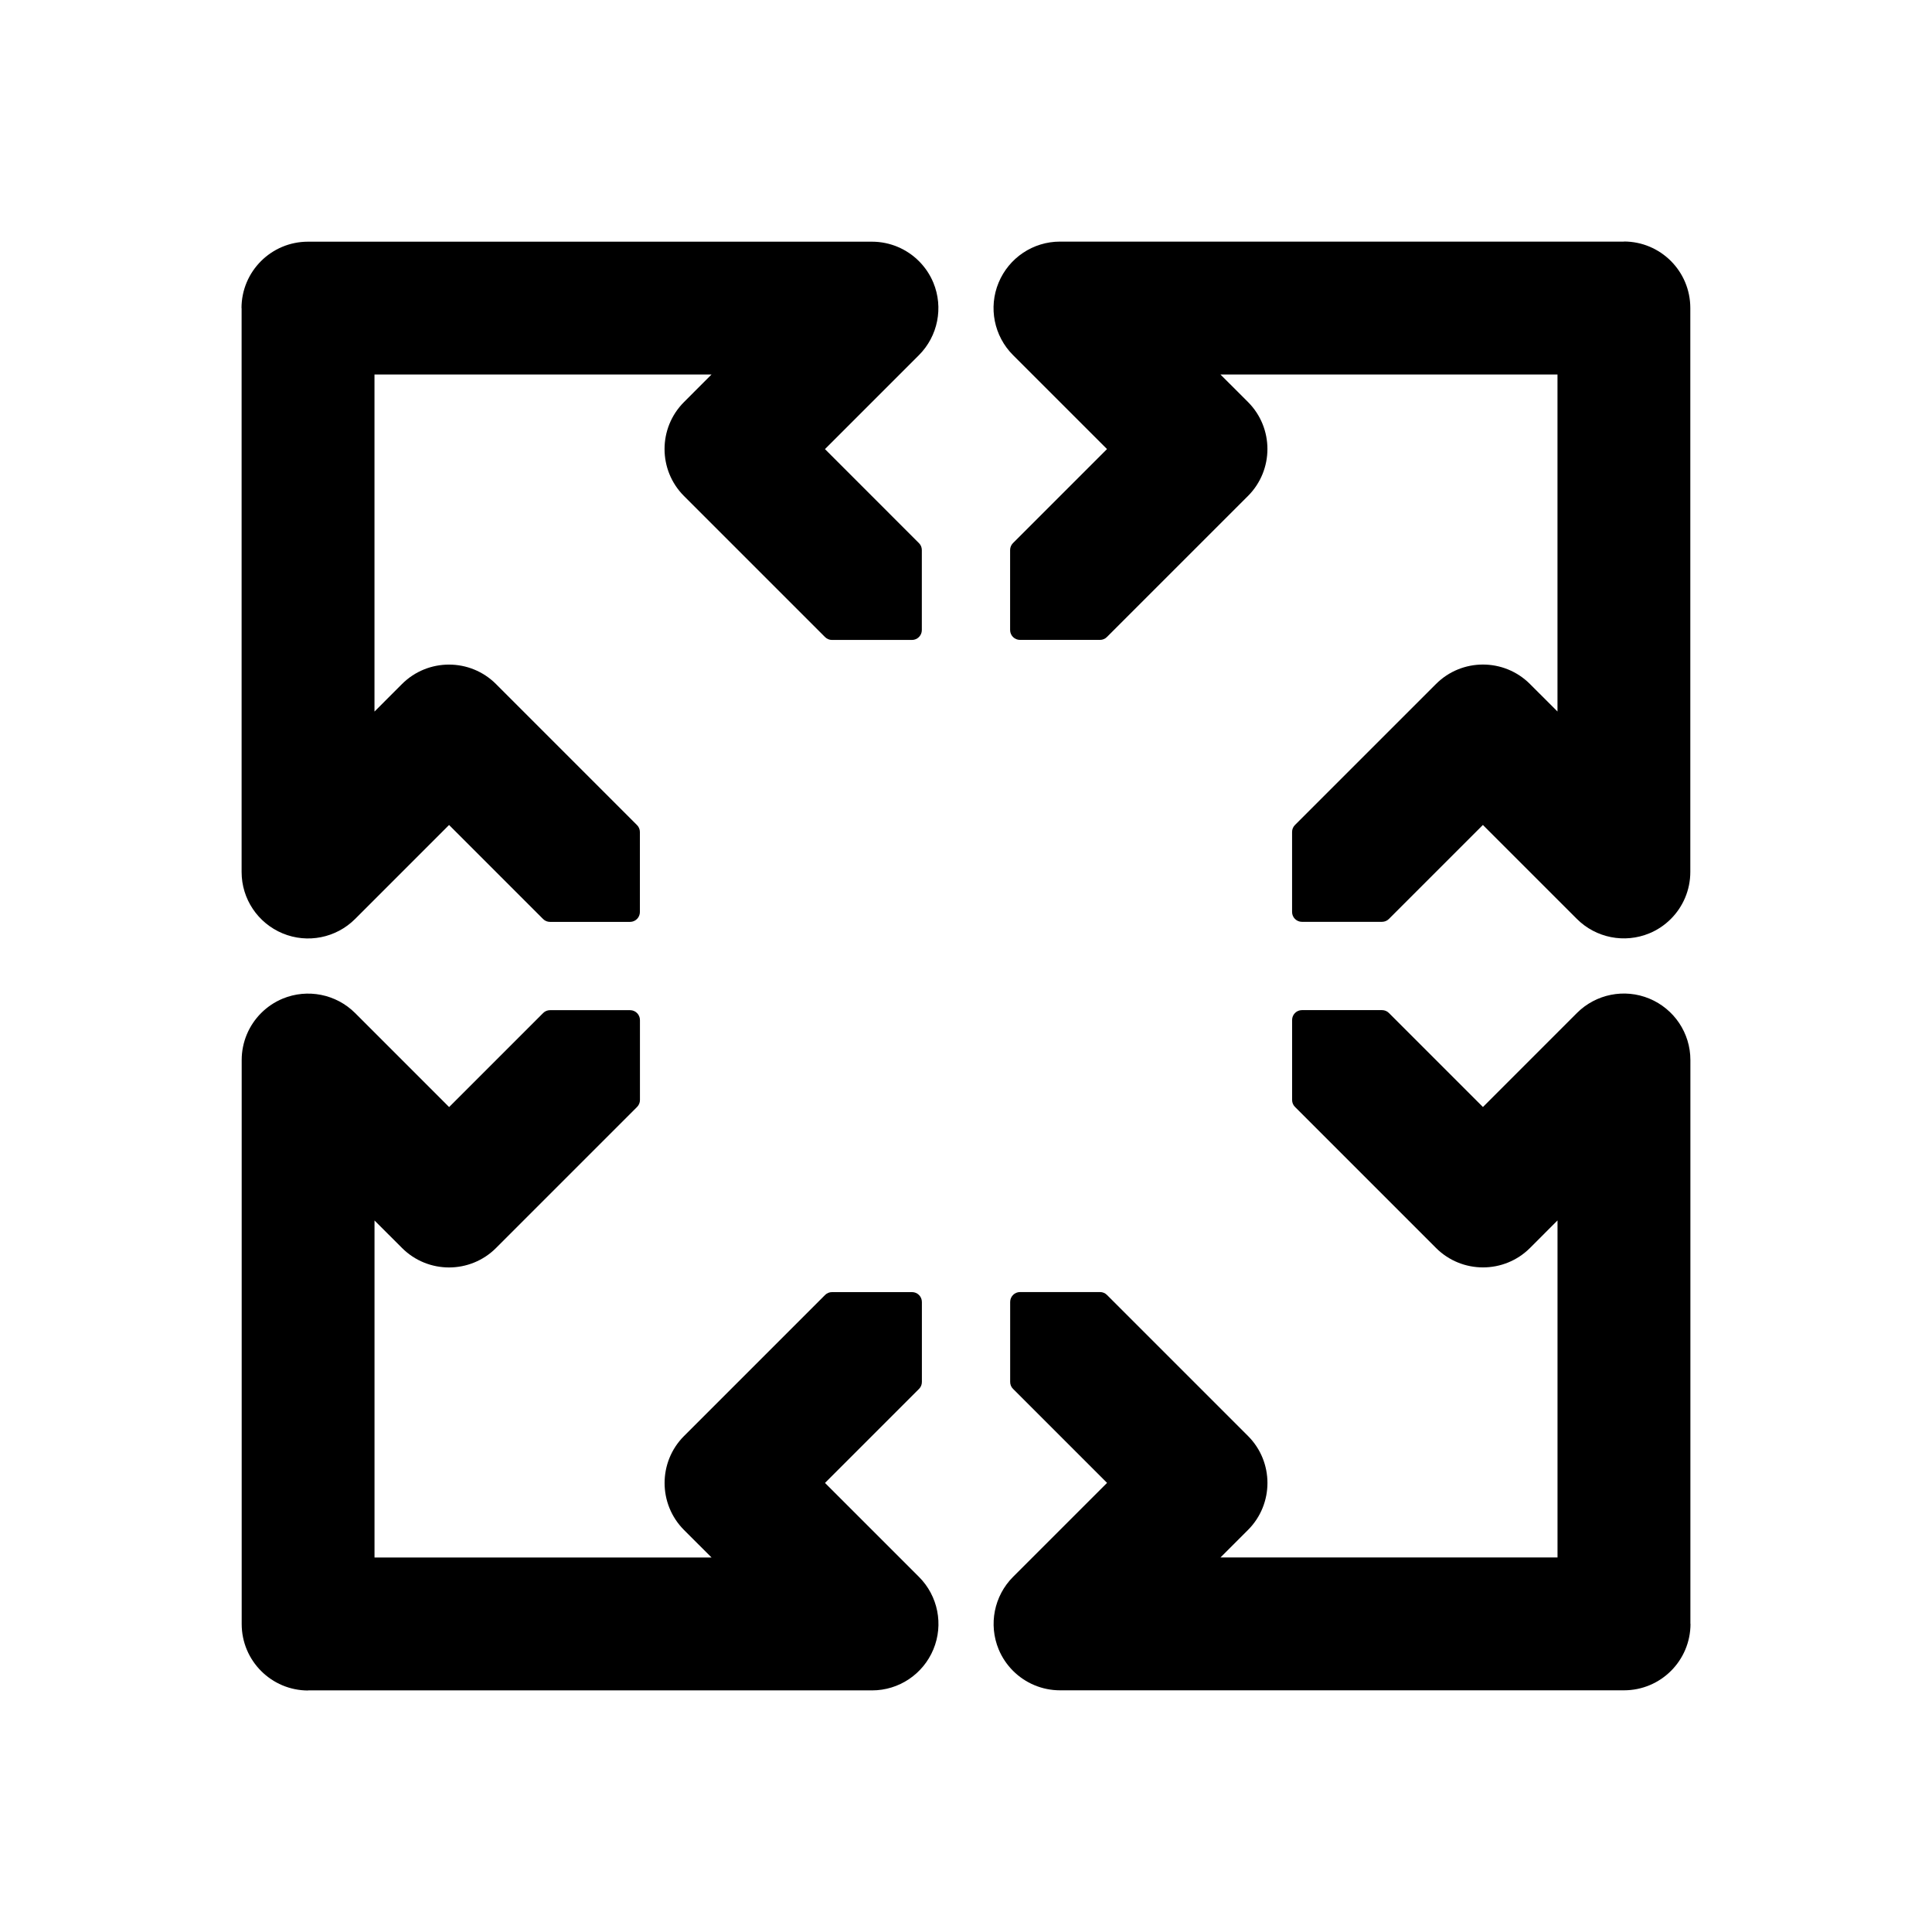
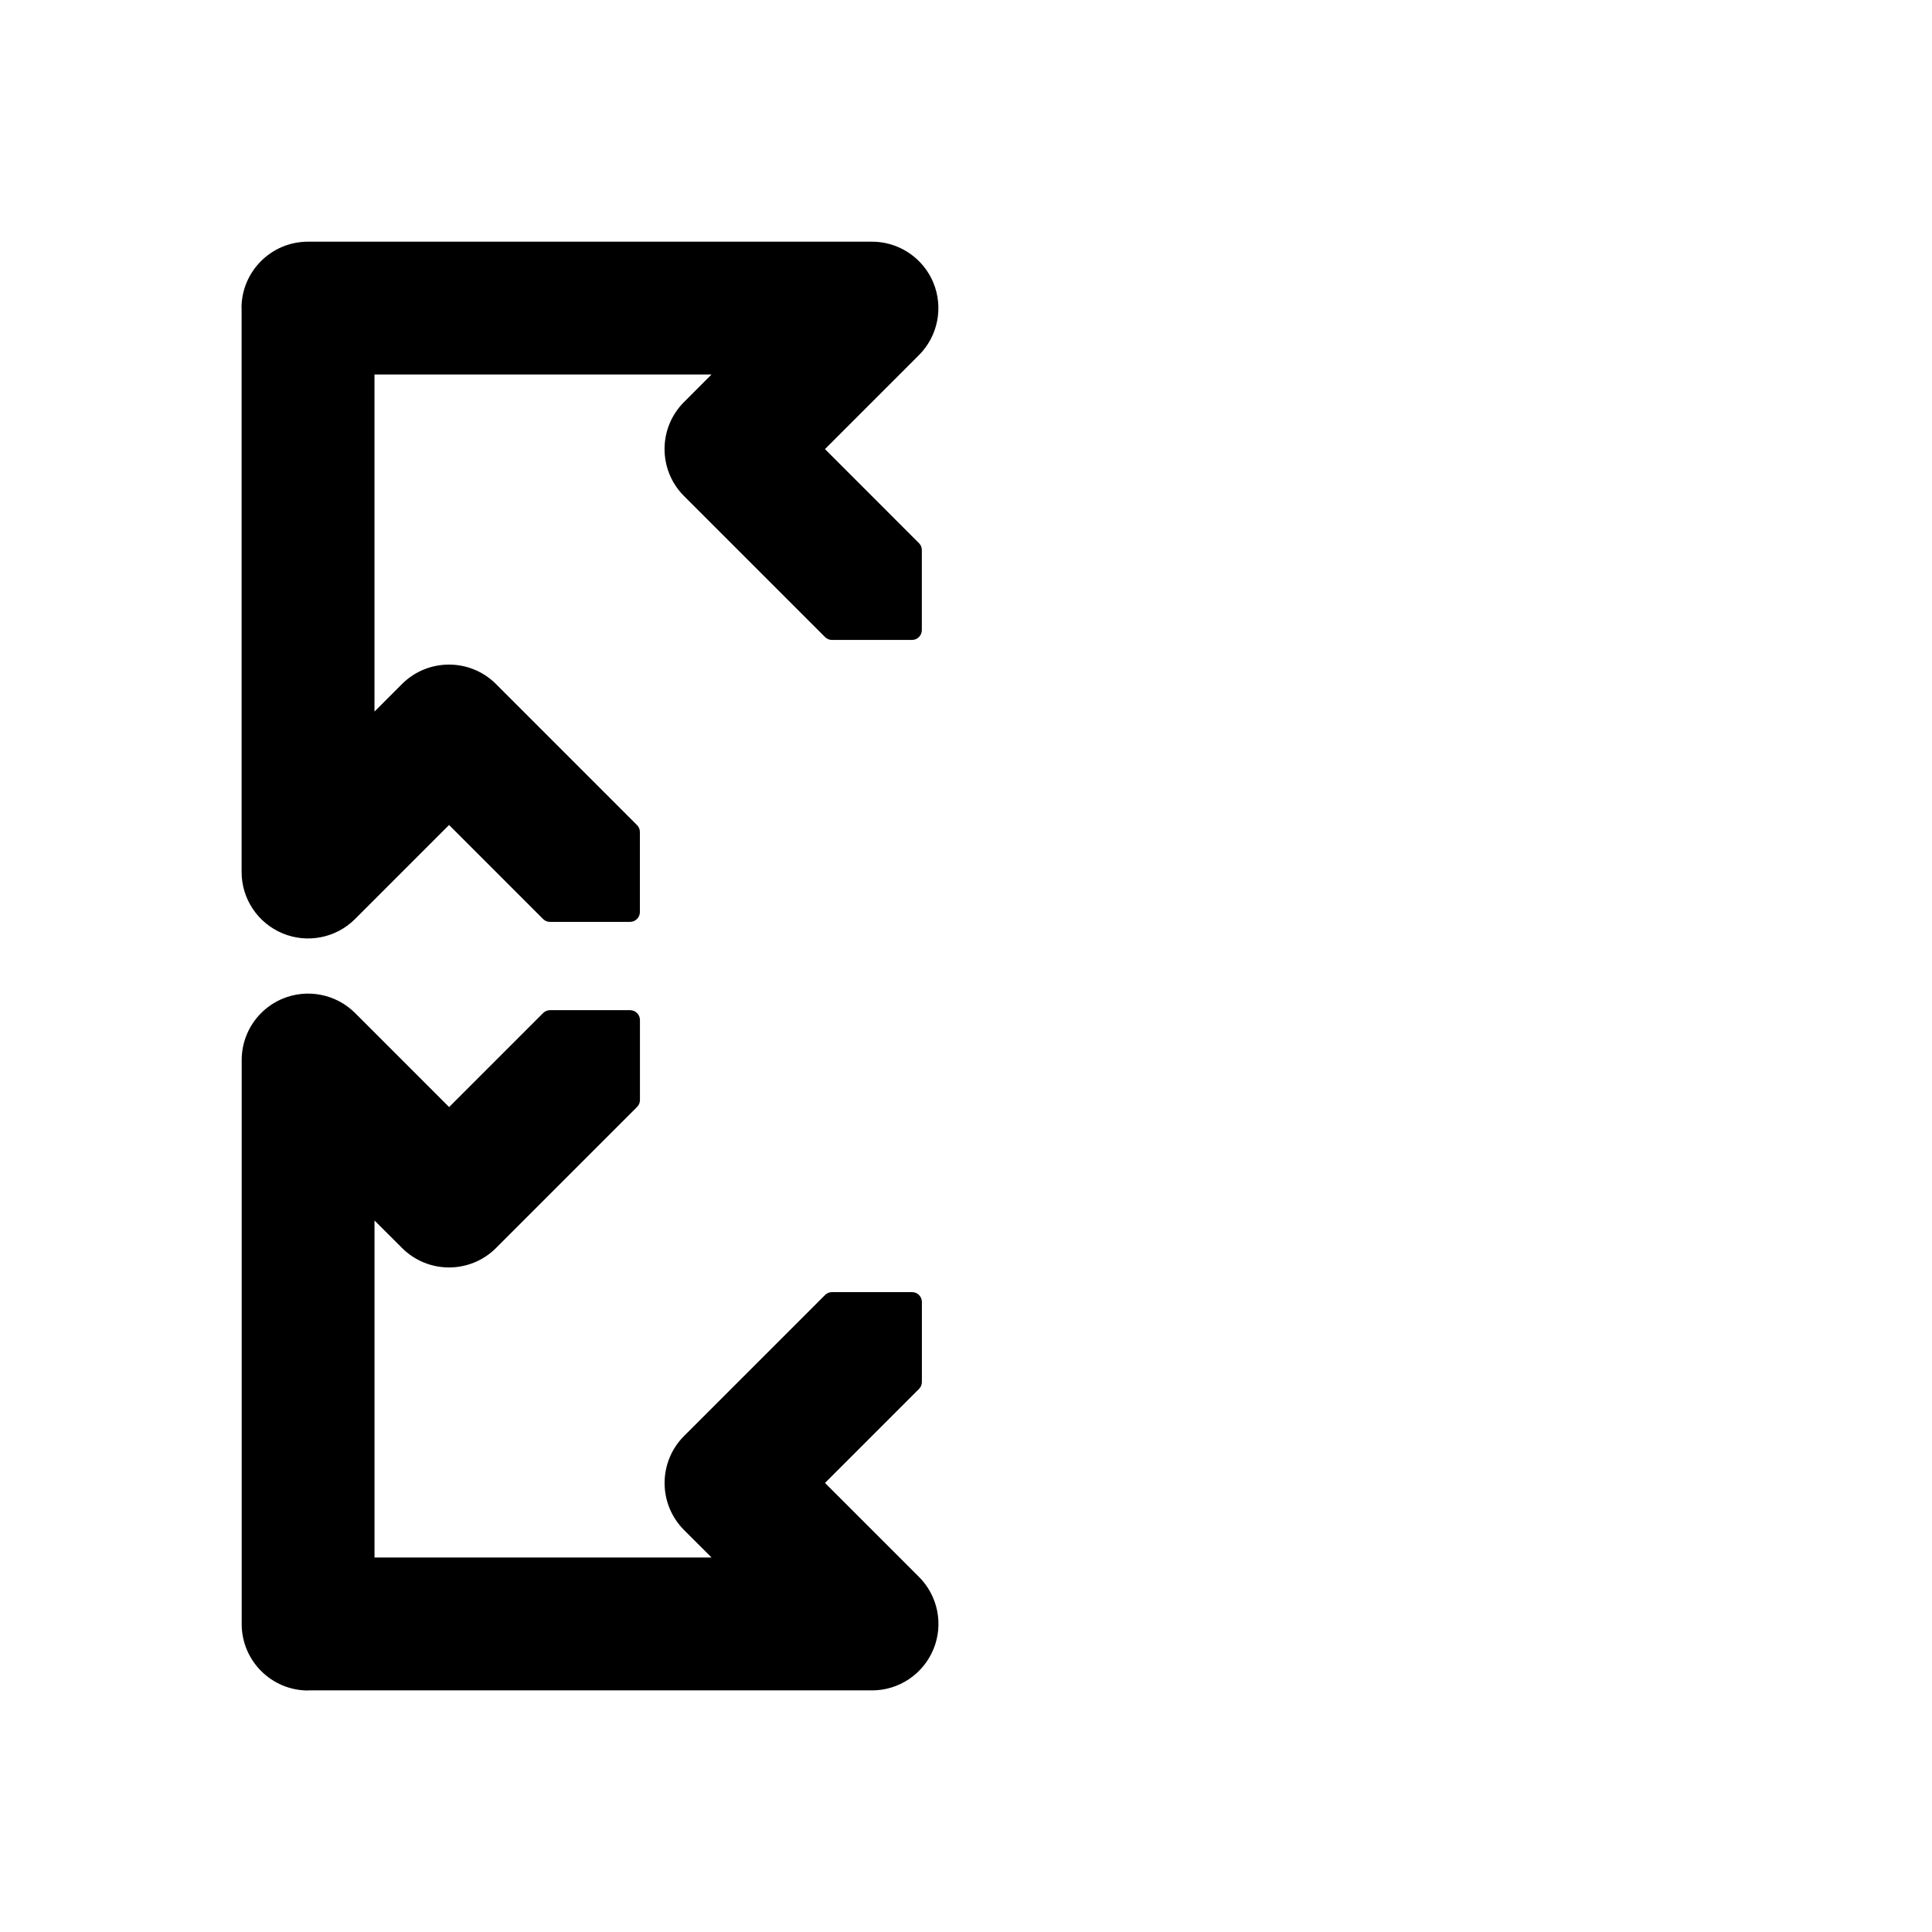
<svg xmlns="http://www.w3.org/2000/svg" width="72" height="72" viewBox="0 0 72 72" fill="none">
-   <path d="M62.996 60.519V39.502C62.996 38.501 62.393 37.6 61.466 37.215C60.541 36.831 59.475 37.044 58.767 37.752L55.265 41.255L51.762 37.752C51.693 37.682 51.601 37.644 51.504 37.644H48.52C48.318 37.644 48.153 37.809 48.153 38.011V40.994C48.153 41.091 48.192 41.185 48.262 41.253L53.516 46.508C54.483 47.474 56.052 47.474 57.019 46.508L58.044 45.482V58.042H45.484L46.509 57.017C47.476 56.05 47.476 54.481 46.509 53.514L41.255 48.26C41.185 48.19 41.093 48.151 40.996 48.151H38.013C37.811 48.151 37.646 48.317 37.646 48.518V51.502C37.646 51.599 37.684 51.693 37.754 51.76L41.257 55.263L37.754 58.765C37.046 59.474 36.835 60.54 37.216 61.464C37.343 61.771 37.528 62.042 37.754 62.268C38.209 62.723 38.835 62.993 39.504 62.993H60.521C61.892 62.993 63 61.884 63 60.514L62.996 60.519Z" fill="black" />
  <path d="M9.004 11.48V32.498C9.004 33.499 9.607 34.4 10.534 34.785C11.459 35.169 12.524 34.956 13.233 34.248L16.735 30.745L20.238 34.248C20.308 34.318 20.399 34.356 20.497 34.356H23.48C23.682 34.356 23.847 34.191 23.847 33.989V31.006C23.847 30.909 23.808 30.815 23.738 30.747L18.484 25.492C17.517 24.526 15.948 24.526 14.981 25.492L13.956 26.518V13.957H26.516L25.491 14.983C24.524 15.95 24.524 17.519 25.491 18.486L30.745 23.74C30.815 23.81 30.907 23.849 31.004 23.849H33.987C34.189 23.849 34.354 23.683 34.354 23.482V20.498C34.354 20.401 34.316 20.308 34.246 20.24L30.744 16.737L34.246 13.235C34.954 12.526 35.165 11.46 34.784 10.536C34.657 10.229 34.472 9.958 34.246 9.732C33.791 9.277 33.165 9.007 32.496 9.007H11.479C10.108 9.007 9 10.116 9 11.486L9.004 11.48Z" fill="black" />
  <path d="M11.481 62.996H32.498C33.499 62.996 34.4 62.393 34.785 61.466C35.169 60.541 34.956 59.475 34.248 58.767L30.745 55.265L34.248 51.762C34.318 51.693 34.356 51.601 34.356 51.504V48.52C34.356 48.318 34.191 48.153 33.989 48.153H31.006C30.909 48.153 30.815 48.192 30.747 48.261L25.492 53.516C24.526 54.483 24.526 56.052 25.492 57.019L26.518 58.044H13.957V45.484L14.983 46.509C15.95 47.476 17.519 47.476 18.486 46.509L23.74 41.255C23.81 41.185 23.849 41.093 23.849 40.996V38.013C23.849 37.811 23.683 37.646 23.482 37.646H20.498C20.401 37.646 20.308 37.684 20.24 37.754L16.737 41.257L13.235 37.754C12.526 37.046 11.46 36.835 10.536 37.216C10.229 37.343 9.958 37.528 9.732 37.754C9.277 38.209 9.007 38.835 9.007 39.504V60.521C9.007 61.892 10.116 63 11.486 63L11.481 62.996Z" fill="black" />
-   <path d="M60.52 9.004H39.503C38.501 9.004 37.6 9.607 37.215 10.534C36.831 11.459 37.044 12.524 37.752 13.233L41.255 16.735L37.752 20.238C37.683 20.308 37.644 20.399 37.644 20.497V23.48C37.644 23.682 37.809 23.847 38.011 23.847H40.994C41.092 23.847 41.185 23.808 41.253 23.738L46.508 18.484C47.475 17.517 47.475 15.948 46.508 14.981L45.482 13.956H58.043V26.516L57.017 25.491C56.05 24.524 54.481 24.524 53.515 25.491L48.26 30.745C48.19 30.815 48.152 30.907 48.152 31.004V33.987C48.152 34.189 48.317 34.354 48.519 34.354H51.502C51.599 34.354 51.693 34.316 51.761 34.246L55.263 30.744L58.766 34.246C59.474 34.954 60.54 35.165 61.465 34.783C61.771 34.657 62.042 34.472 62.268 34.246C62.723 33.791 62.993 33.165 62.993 32.496V11.479C62.993 10.108 61.885 9 60.514 9L60.52 9.004Z" fill="black" />
</svg>